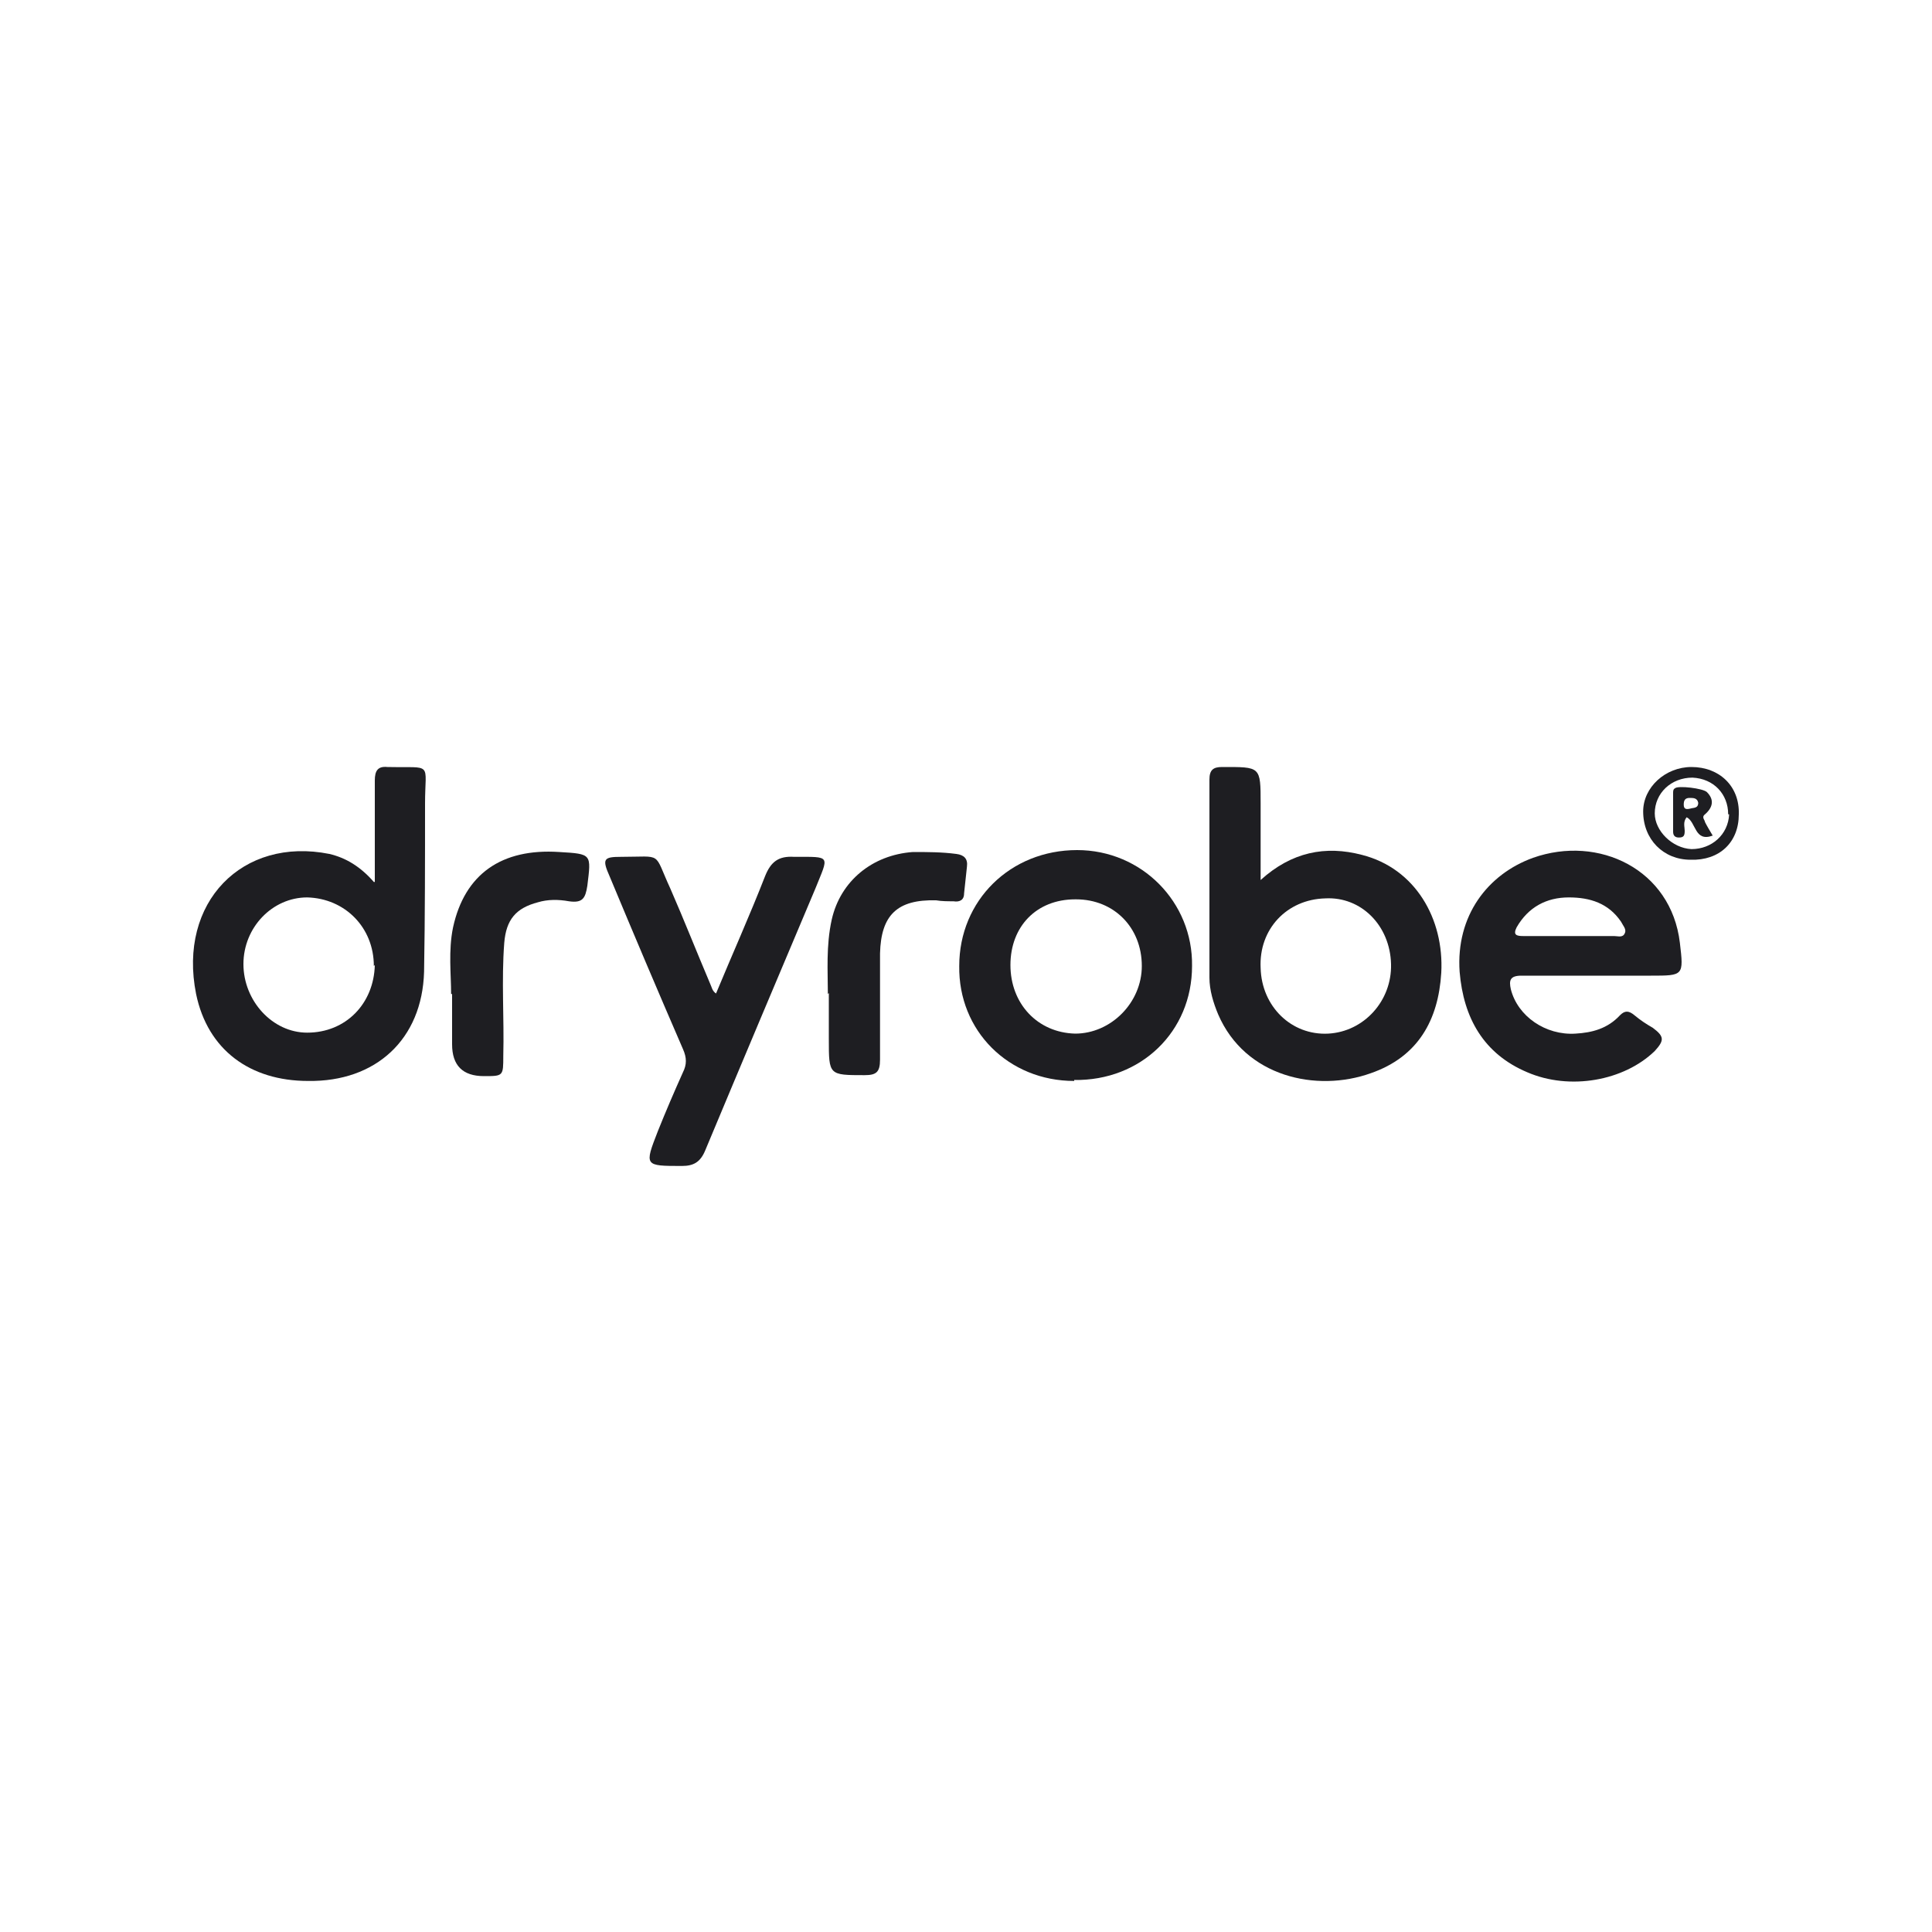
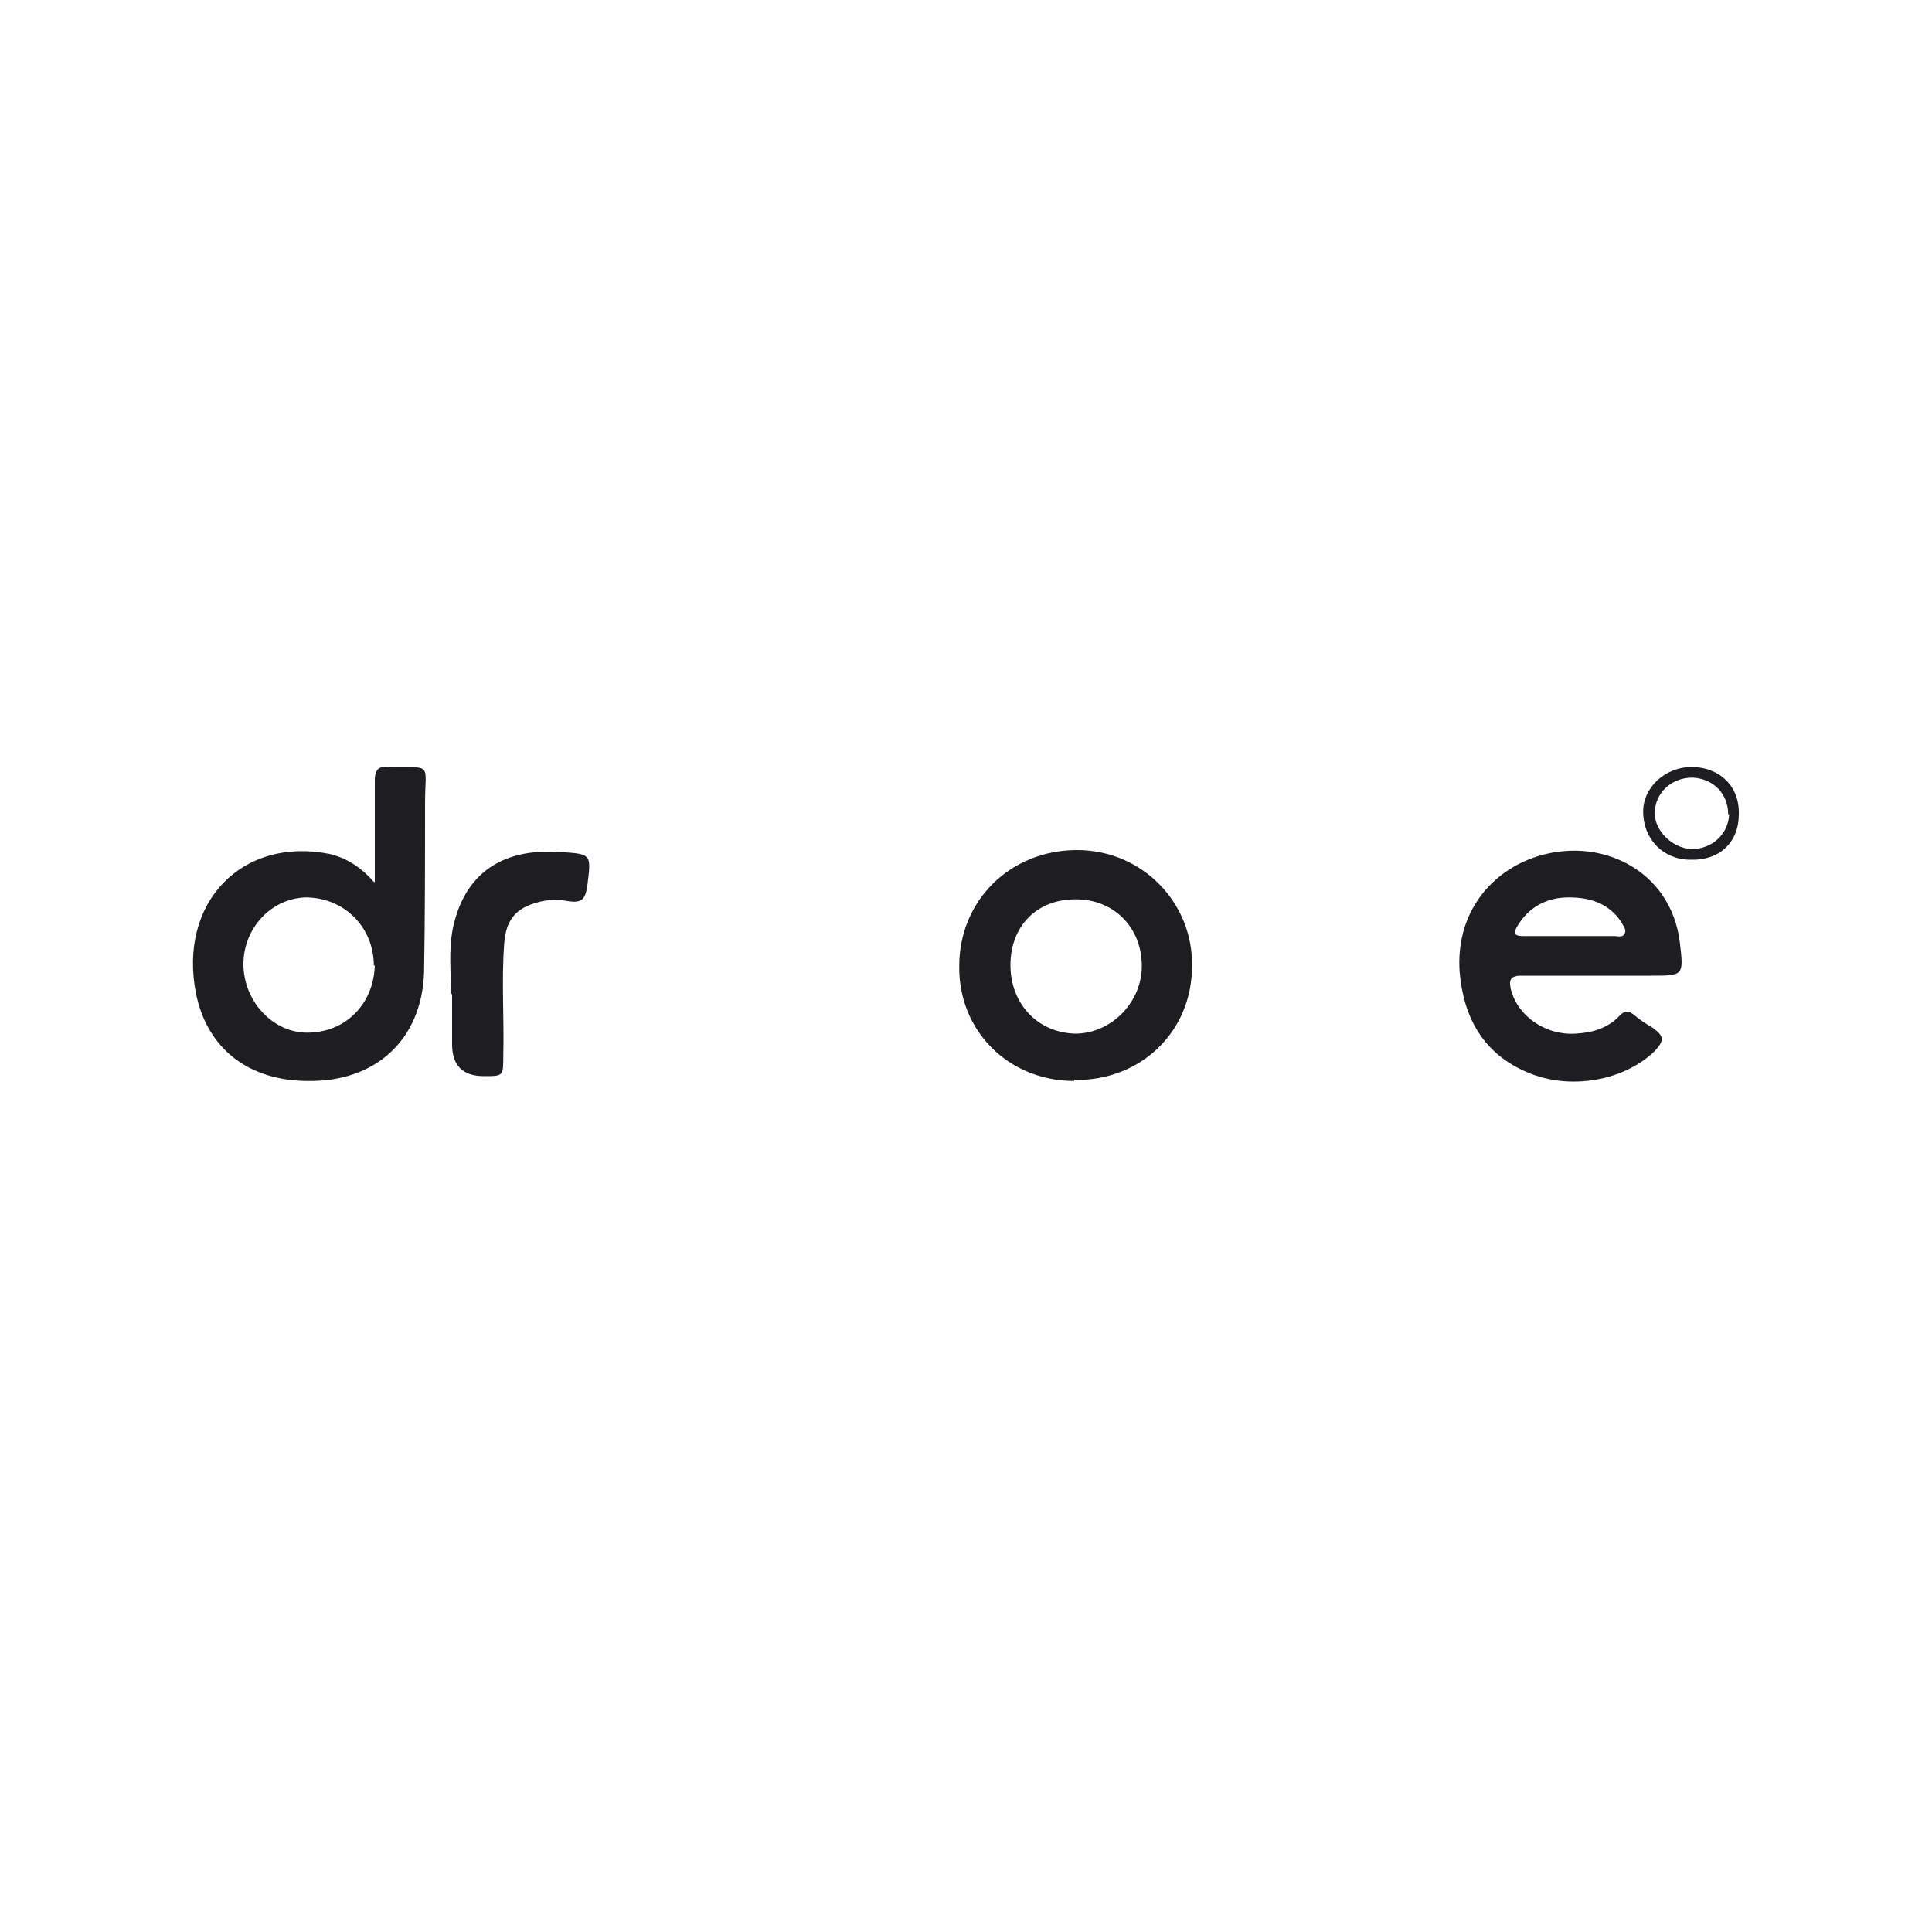
<svg xmlns="http://www.w3.org/2000/svg" version="1.1" viewBox="0 0 200 200">
  <defs>
    <style>
      .cls-1 {
        fill: #1e1e22;
      }
    </style>
  </defs>
  <g>
    <g id="Layer_1">
      <g>
        <path class="cls-1" d="M38.8,91.3c0-3.7,0-7.1,0-10.5,0-1,.3-1.5,1.3-1.4,4.8.1,3.9-.6,3.9,3.8,0,5.8,0,11.6-.1,17.4-.2,7-5,11.4-12,11.3-6,0-10.4-3.2-11.6-9-1.9-9.5,4.8-16.3,13.8-14.5,1.7.4,3.2,1.3,4.6,2.9ZM38.7,100c0-4-3-7-6.9-7.1-3.6,0-6.6,3.1-6.6,6.9,0,3.8,3,7.1,6.6,7.1,4,0,6.9-3,7-7Z" />
-         <path class="cls-1" d="M130.5,91.1c3.2-2.9,6.7-3.6,10.5-2.6,5.5,1.4,8.5,6.6,8.2,12.2-.3,4.9-2.4,8.7-7.3,10.4-5.6,2-13,.4-15.8-6.1-.5-1.2-.9-2.5-.9-3.8,0-6.8,0-13.7,0-20.5,0-1,.4-1.3,1.3-1.3,4,0,4-.1,4,3.8s0,5.1,0,8ZM130.5,100.2c.1,4,3.2,7,7,6.8,3.7-.2,6.6-3.4,6.5-7.2-.1-4-3.1-7-6.8-6.8-4,.1-6.9,3.2-6.7,7.2Z" />
        <path class="cls-1" d="M164.9,101c-2.5,0-4.9,0-7.4,0-1.2,0-1.3.5-1.1,1.4.7,2.8,3.6,4.8,6.7,4.6,1.7-.1,3.3-.5,4.6-1.9.5-.5.9-.5,1.5,0,.6.5,1.2.9,1.9,1.3,1.2.9,1.2,1.3.2,2.4-3.2,3.1-8.8,4.1-13.2,2.2-4.5-1.9-6.6-5.6-7-10.4-.4-5.8,2.9-10.1,7.6-11.8,6.8-2.4,14.3,1.2,15.2,8.8.4,3.4.4,3.4-3,3.4-2,0-4,0-6,0ZM162.6,96.9h0c1.5,0,3,0,4.5,0,.4,0,.9.2,1.1-.3.2-.4-.2-.8-.4-1.2-1.3-1.9-3.2-2.5-5.4-2.5-2.3,0-4.2,1-5.4,3.1-.4.8,0,.9.7.9,1.6,0,3.2,0,4.8,0Z" />
        <path class="cls-1" d="M111.2,111.9c-6.8,0-12-5.2-11.9-11.9,0-6.8,5.3-12,12.2-12,6.7,0,12,5.4,11.9,12,0,6.8-5.3,11.9-12.2,11.8ZM111.3,93.1c-4,0-6.7,2.8-6.7,6.8,0,4,2.8,7,6.7,7.1,3.7,0,6.9-3.2,6.9-7,0-4-2.9-6.9-6.8-6.9Z" />
-         <path class="cls-1" d="M74.1,102.9c1.7-4.1,3.5-8.1,5.1-12.2.6-1.5,1.4-2.1,3-2,3.9,0,3.6-.2,2.2,3.3-3.8,9-7.6,18-11.4,27.1-.5,1.2-1.2,1.6-2.4,1.6-3.9,0-3.9,0-2.5-3.6.8-2,1.7-4.1,2.6-6.1.4-.8.4-1.5,0-2.4-2.6-6-5.1-11.9-7.6-17.9-.8-1.8-.6-2,1.2-2,4.4,0,3.3-.6,5.1,3.3,1.4,3.2,2.7,6.5,4.1,9.8.2.4.2.8.7,1.1Z" />
-         <path class="cls-1" d="M85.7,102.9c0-2.3-.2-5,.4-7.7.9-4,4.2-6.7,8.4-7,1.5,0,3,0,4.5.2.8.1,1.2.5,1.1,1.3-.1.9-.2,1.9-.3,2.8,0,.7-.5.9-1.1.8-.6,0-1.2,0-1.8-.1-4-.1-5.7,1.5-5.8,5.5,0,3.7,0,7.4,0,11,0,1.3-.4,1.6-1.6,1.6-3.7,0-3.7,0-3.7-3.7v-4.8Z" />
        <path class="cls-1" d="M46.7,102.9c0-2-.3-4.5.2-6.9,1.2-5.5,5-8.2,11-7.8,3.4.2,3.3.2,2.9,3.5-.2,1.3-.5,1.8-1.9,1.6-1.1-.2-2.2-.2-3.2.1-2.3.6-3.3,1.8-3.5,4.2-.3,3.9,0,7.8-.1,11.7,0,2.1,0,2.1-2,2.1q-3.3,0-3.3-3.3v-5.2Z" />
        <path class="cls-1" d="M180,84.3c0,2.9-2,4.8-5,4.7-2.8,0-4.9-2.1-4.9-5,0-2.5,2.3-4.6,5-4.6,2.9,0,5,2,4.9,4.9ZM178.9,84.3c0-2.1-1.5-3.7-3.7-3.8-2.2,0-3.9,1.6-3.9,3.7,0,1.8,1.8,3.6,3.8,3.7,2.1,0,3.8-1.5,3.9-3.6Z" />
-         <path class="cls-1" d="M177.3,86.5c-1.9.7-1.7-1.4-2.7-1.9-.4.5-.2,1-.2,1.4,0,.5-.1.7-.6.7-.4,0-.6-.2-.6-.6,0-1.3,0-2.6,0-4,0-.2,0-.4.2-.5.3-.3,2.9,0,3.3.4.8.8.6,1.6-.2,2.3-.4.3,0,.6,0,.8.2.4.5.9.8,1.4ZM175.8,83.1c-.1-.5-.5-.5-.9-.5-.5,0-.6.3-.6.7,0,.5.3.5.7.4.3-.1.8,0,.8-.6Z" />
      </g>
    </g>
  </g>
</svg>